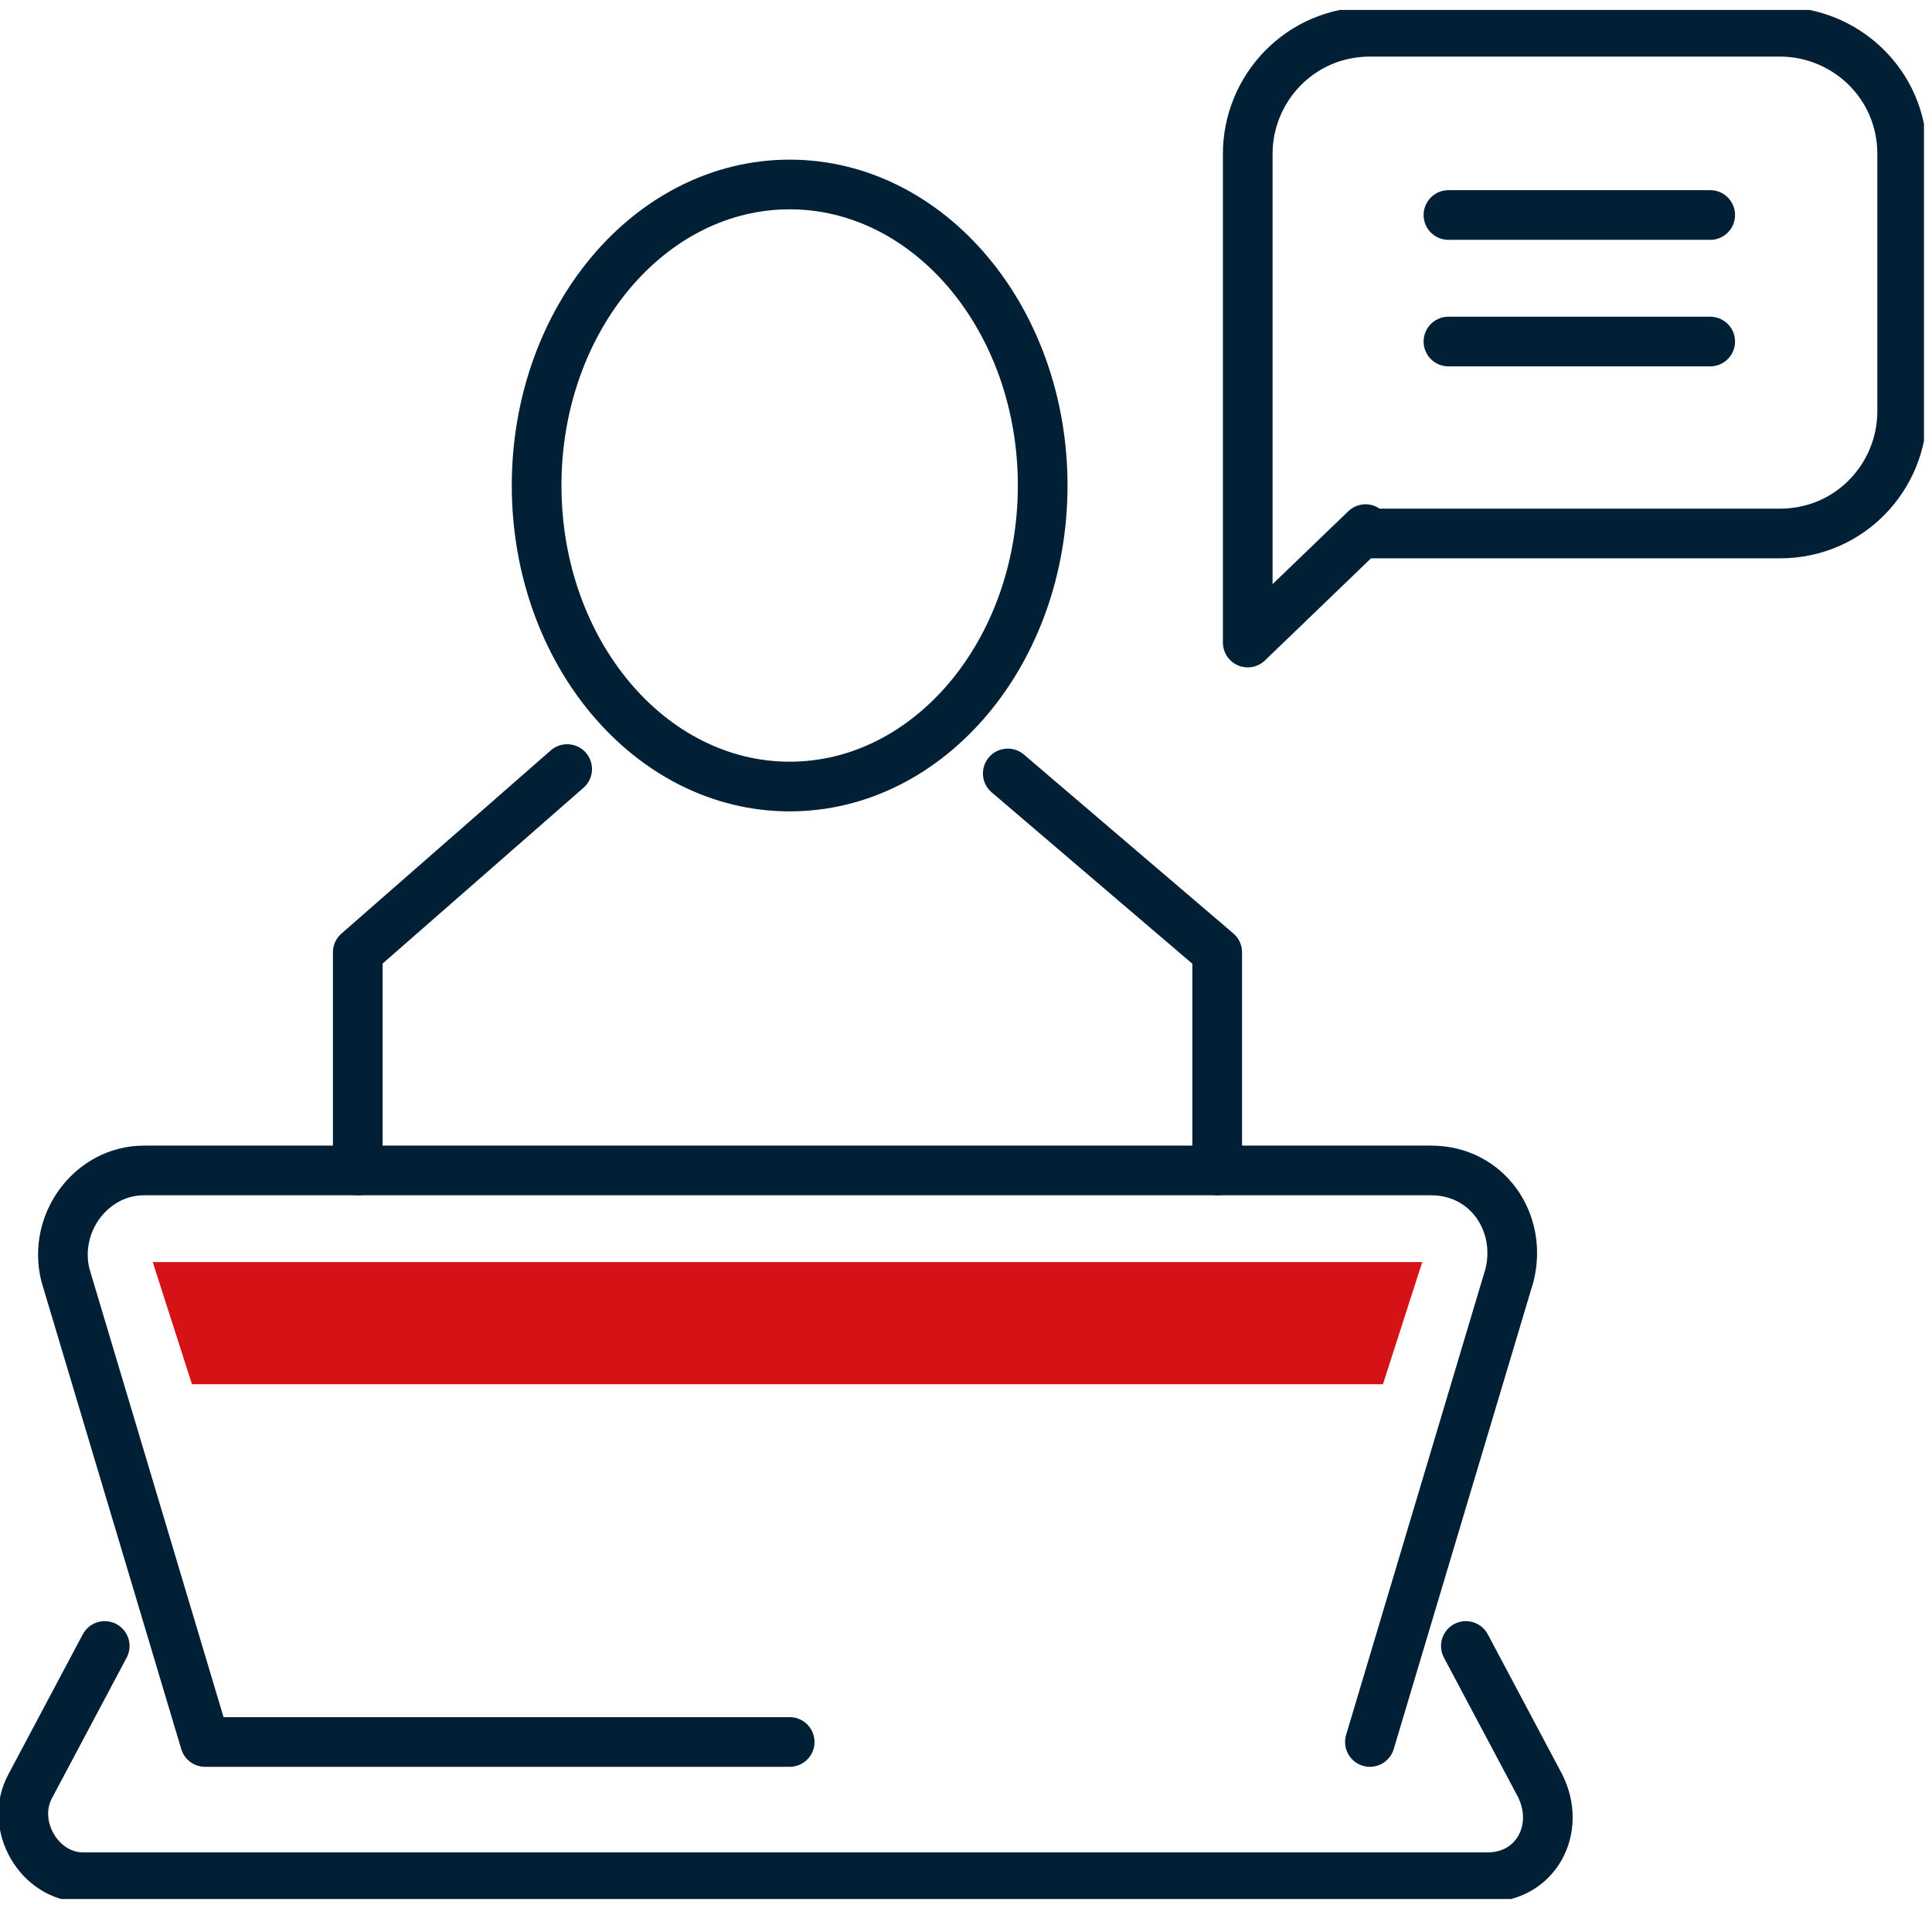
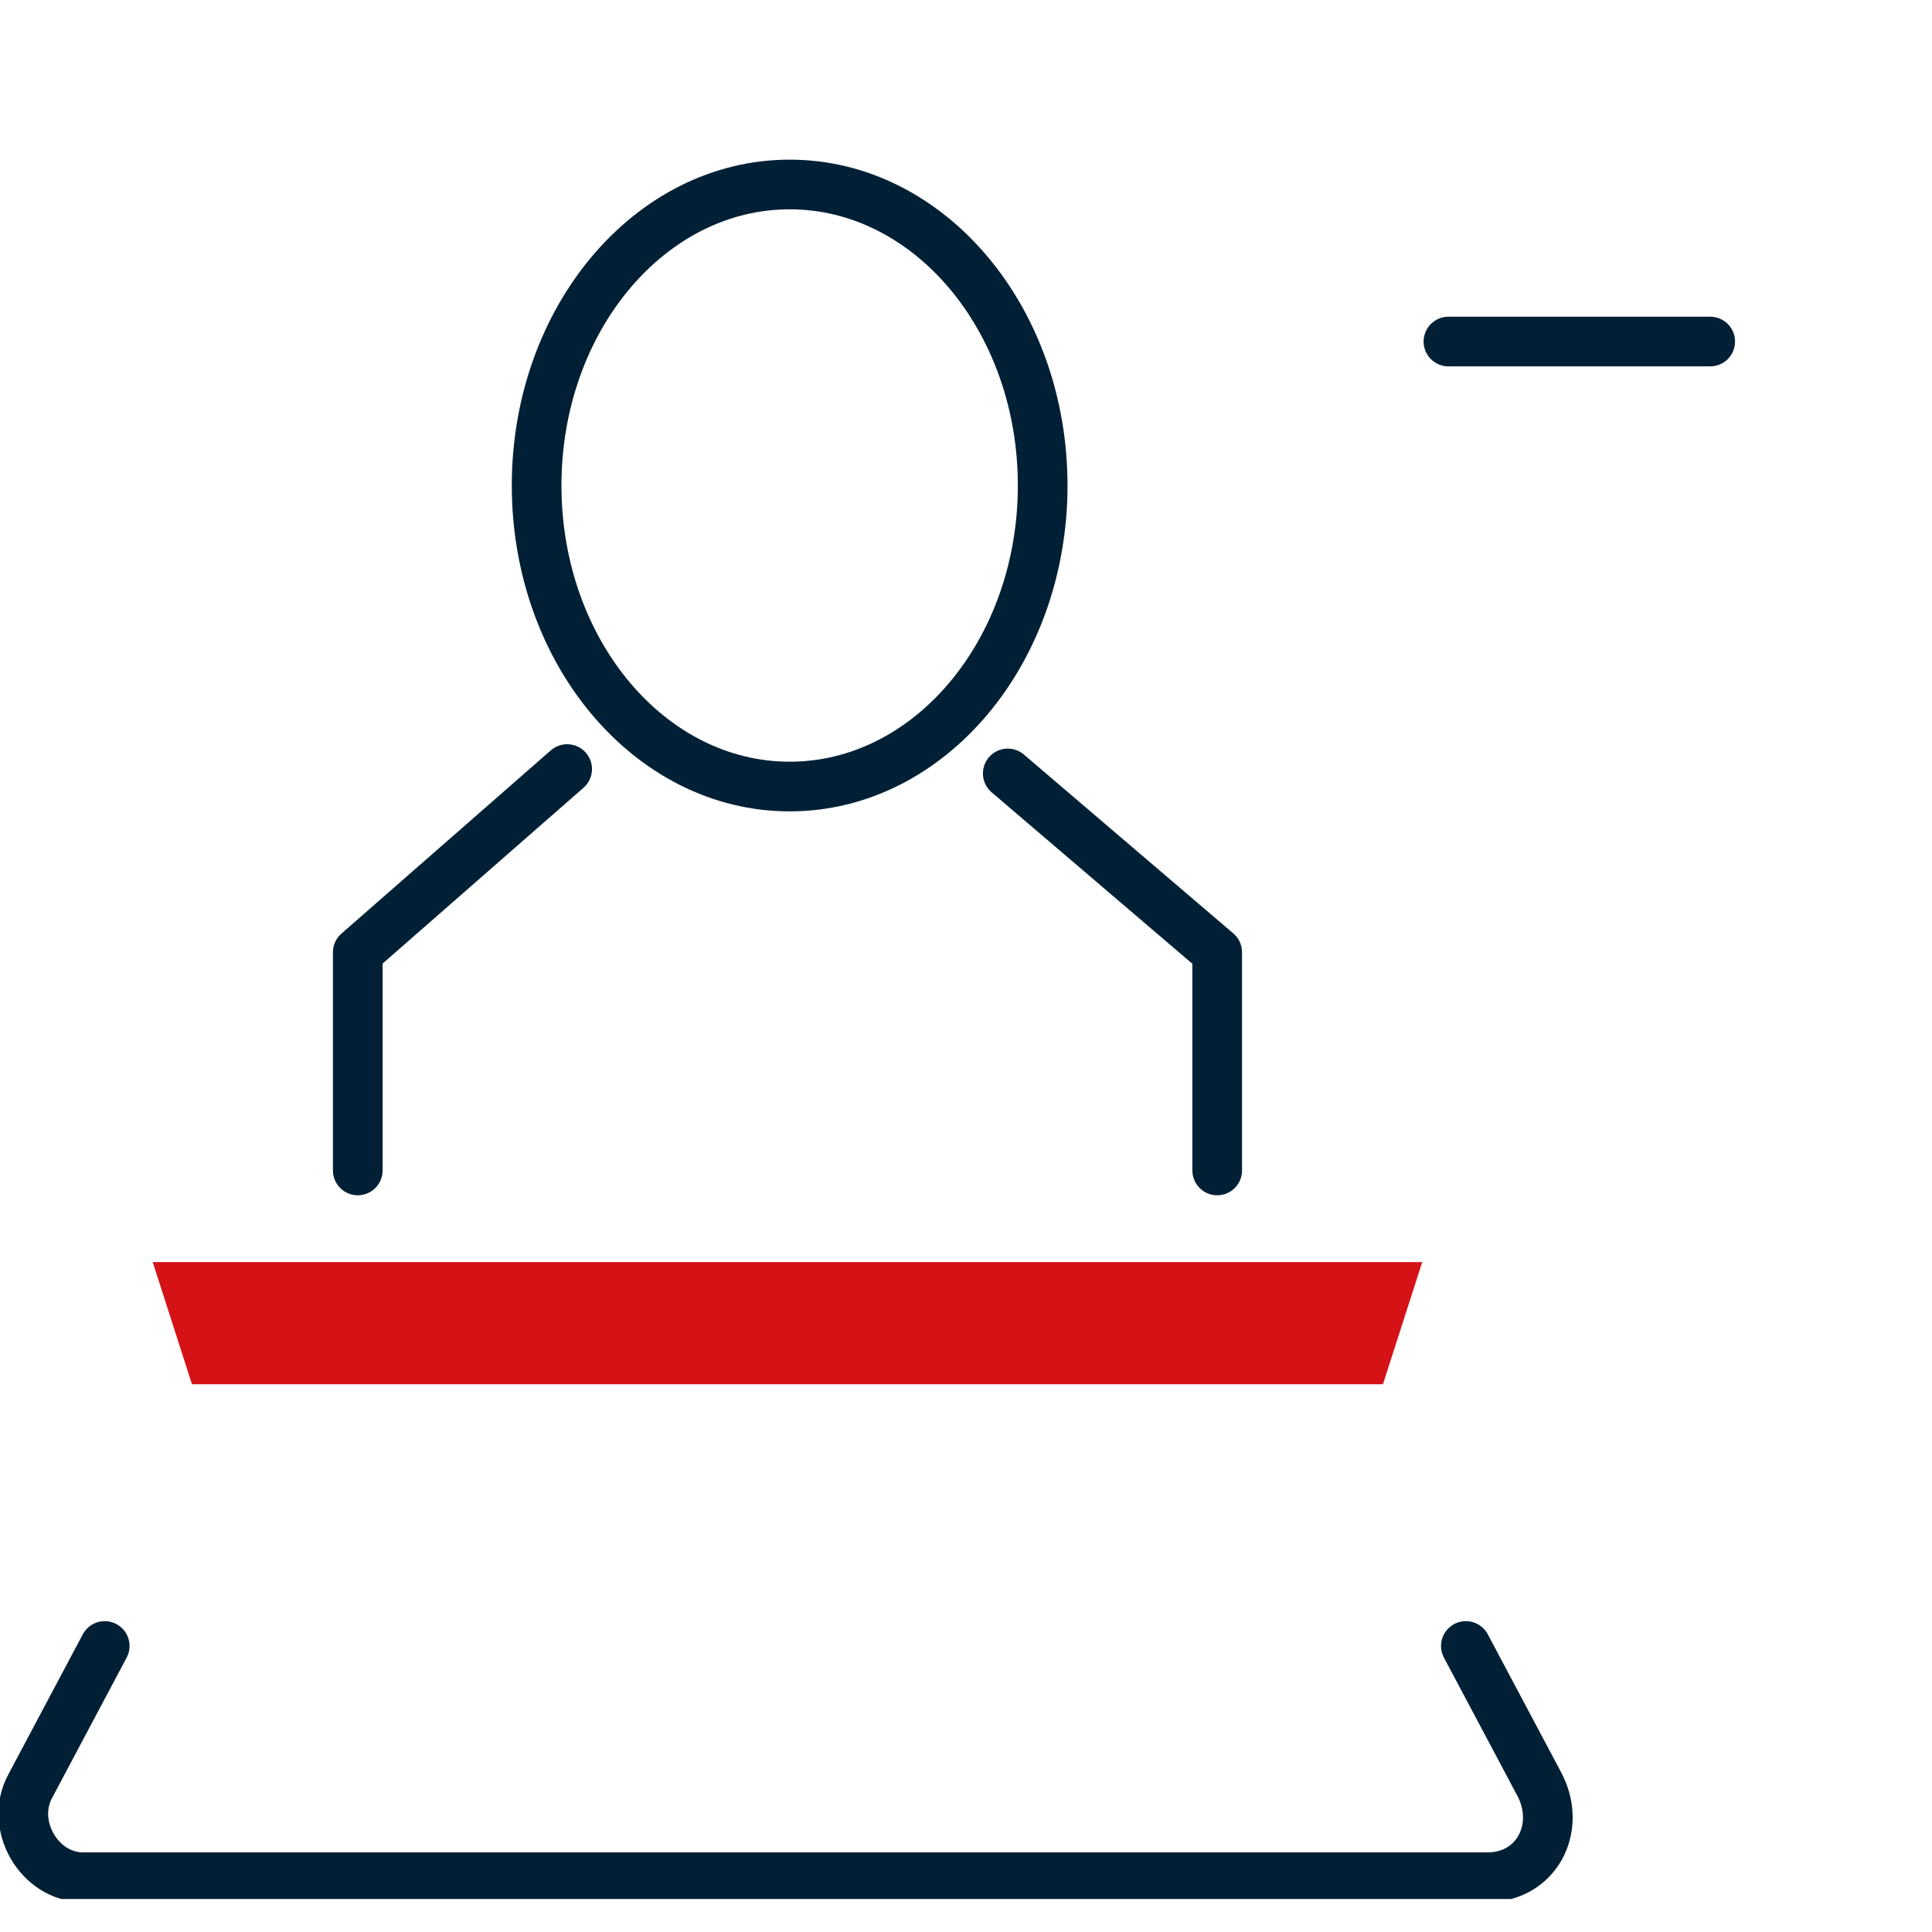
<svg xmlns="http://www.w3.org/2000/svg" width="45" height="45" viewBox="0 0 45 45" fill="none">
  <g clip-path="url(#clip0)">
    <path d="M23.473 18.015L28.351 22.181V27.262" stroke="#012036" stroke-width="1.157" stroke-miterlimit="10" stroke-linecap="round" stroke-linejoin="round" />
    <path d="M13.21 17.913L8.333 22.181V27.262" stroke="#012036" stroke-width="1.157" stroke-miterlimit="10" stroke-linecap="round" stroke-linejoin="round" />
    <path d="M18.393 18.32C21.648 18.32 24.286 15.181 24.286 11.308C24.286 7.436 21.648 4.297 18.393 4.297C15.138 4.297 12.499 7.436 12.499 11.308C12.499 15.181 15.138 18.32 18.393 18.32Z" stroke="#012036" stroke-width="1.157" stroke-miterlimit="10" stroke-linecap="round" stroke-linejoin="round" />
-     <path d="M31.908 40.574L35.159 29.701C35.464 28.481 34.651 27.262 33.33 27.262H18.393H3.353C2.134 27.262 1.219 28.481 1.524 29.701L4.776 40.574H18.393" stroke="#012036" stroke-width="1.157" stroke-miterlimit="10" stroke-linecap="round" stroke-linejoin="round" />
    <path d="M2.439 38.338L0.711 41.59C0.203 42.505 0.915 43.724 1.931 43.724H18.291H34.651C35.769 43.724 36.379 42.606 35.871 41.59L34.143 38.338" stroke="#012036" stroke-width="1.157" stroke-miterlimit="10" stroke-linecap="round" stroke-linejoin="round" />
-     <path d="M31.806 12.324L29.062 14.966V8.158V3.585C29.062 2.061 30.282 0.74 31.908 0.74H41.46C42.984 0.74 44.305 1.959 44.305 3.585V9.581C44.305 11.105 43.085 12.426 41.46 12.426H31.806V12.324Z" stroke="#012036" stroke-width="1.157" stroke-miterlimit="10" stroke-linecap="round" stroke-linejoin="round" />
-     <path d="M33.737 5.008H39.834" stroke="#012036" stroke-width="1.157" stroke-miterlimit="10" stroke-linecap="round" stroke-linejoin="round" />
    <path d="M33.737 7.955H39.834" stroke="#012036" stroke-width="1.157" stroke-miterlimit="10" stroke-linecap="round" stroke-linejoin="round" />
    <path d="M18.393 29.396H3.557L4.471 32.241H32.212L33.127 29.396H18.393Z" fill="#D51317" />
  </g>
  <defs>
    <clipPath id="clip0">
      <rect width="44.813" height="44" fill="white" transform="translate(0 0.232)" />
    </clipPath>
  </defs>
</svg>